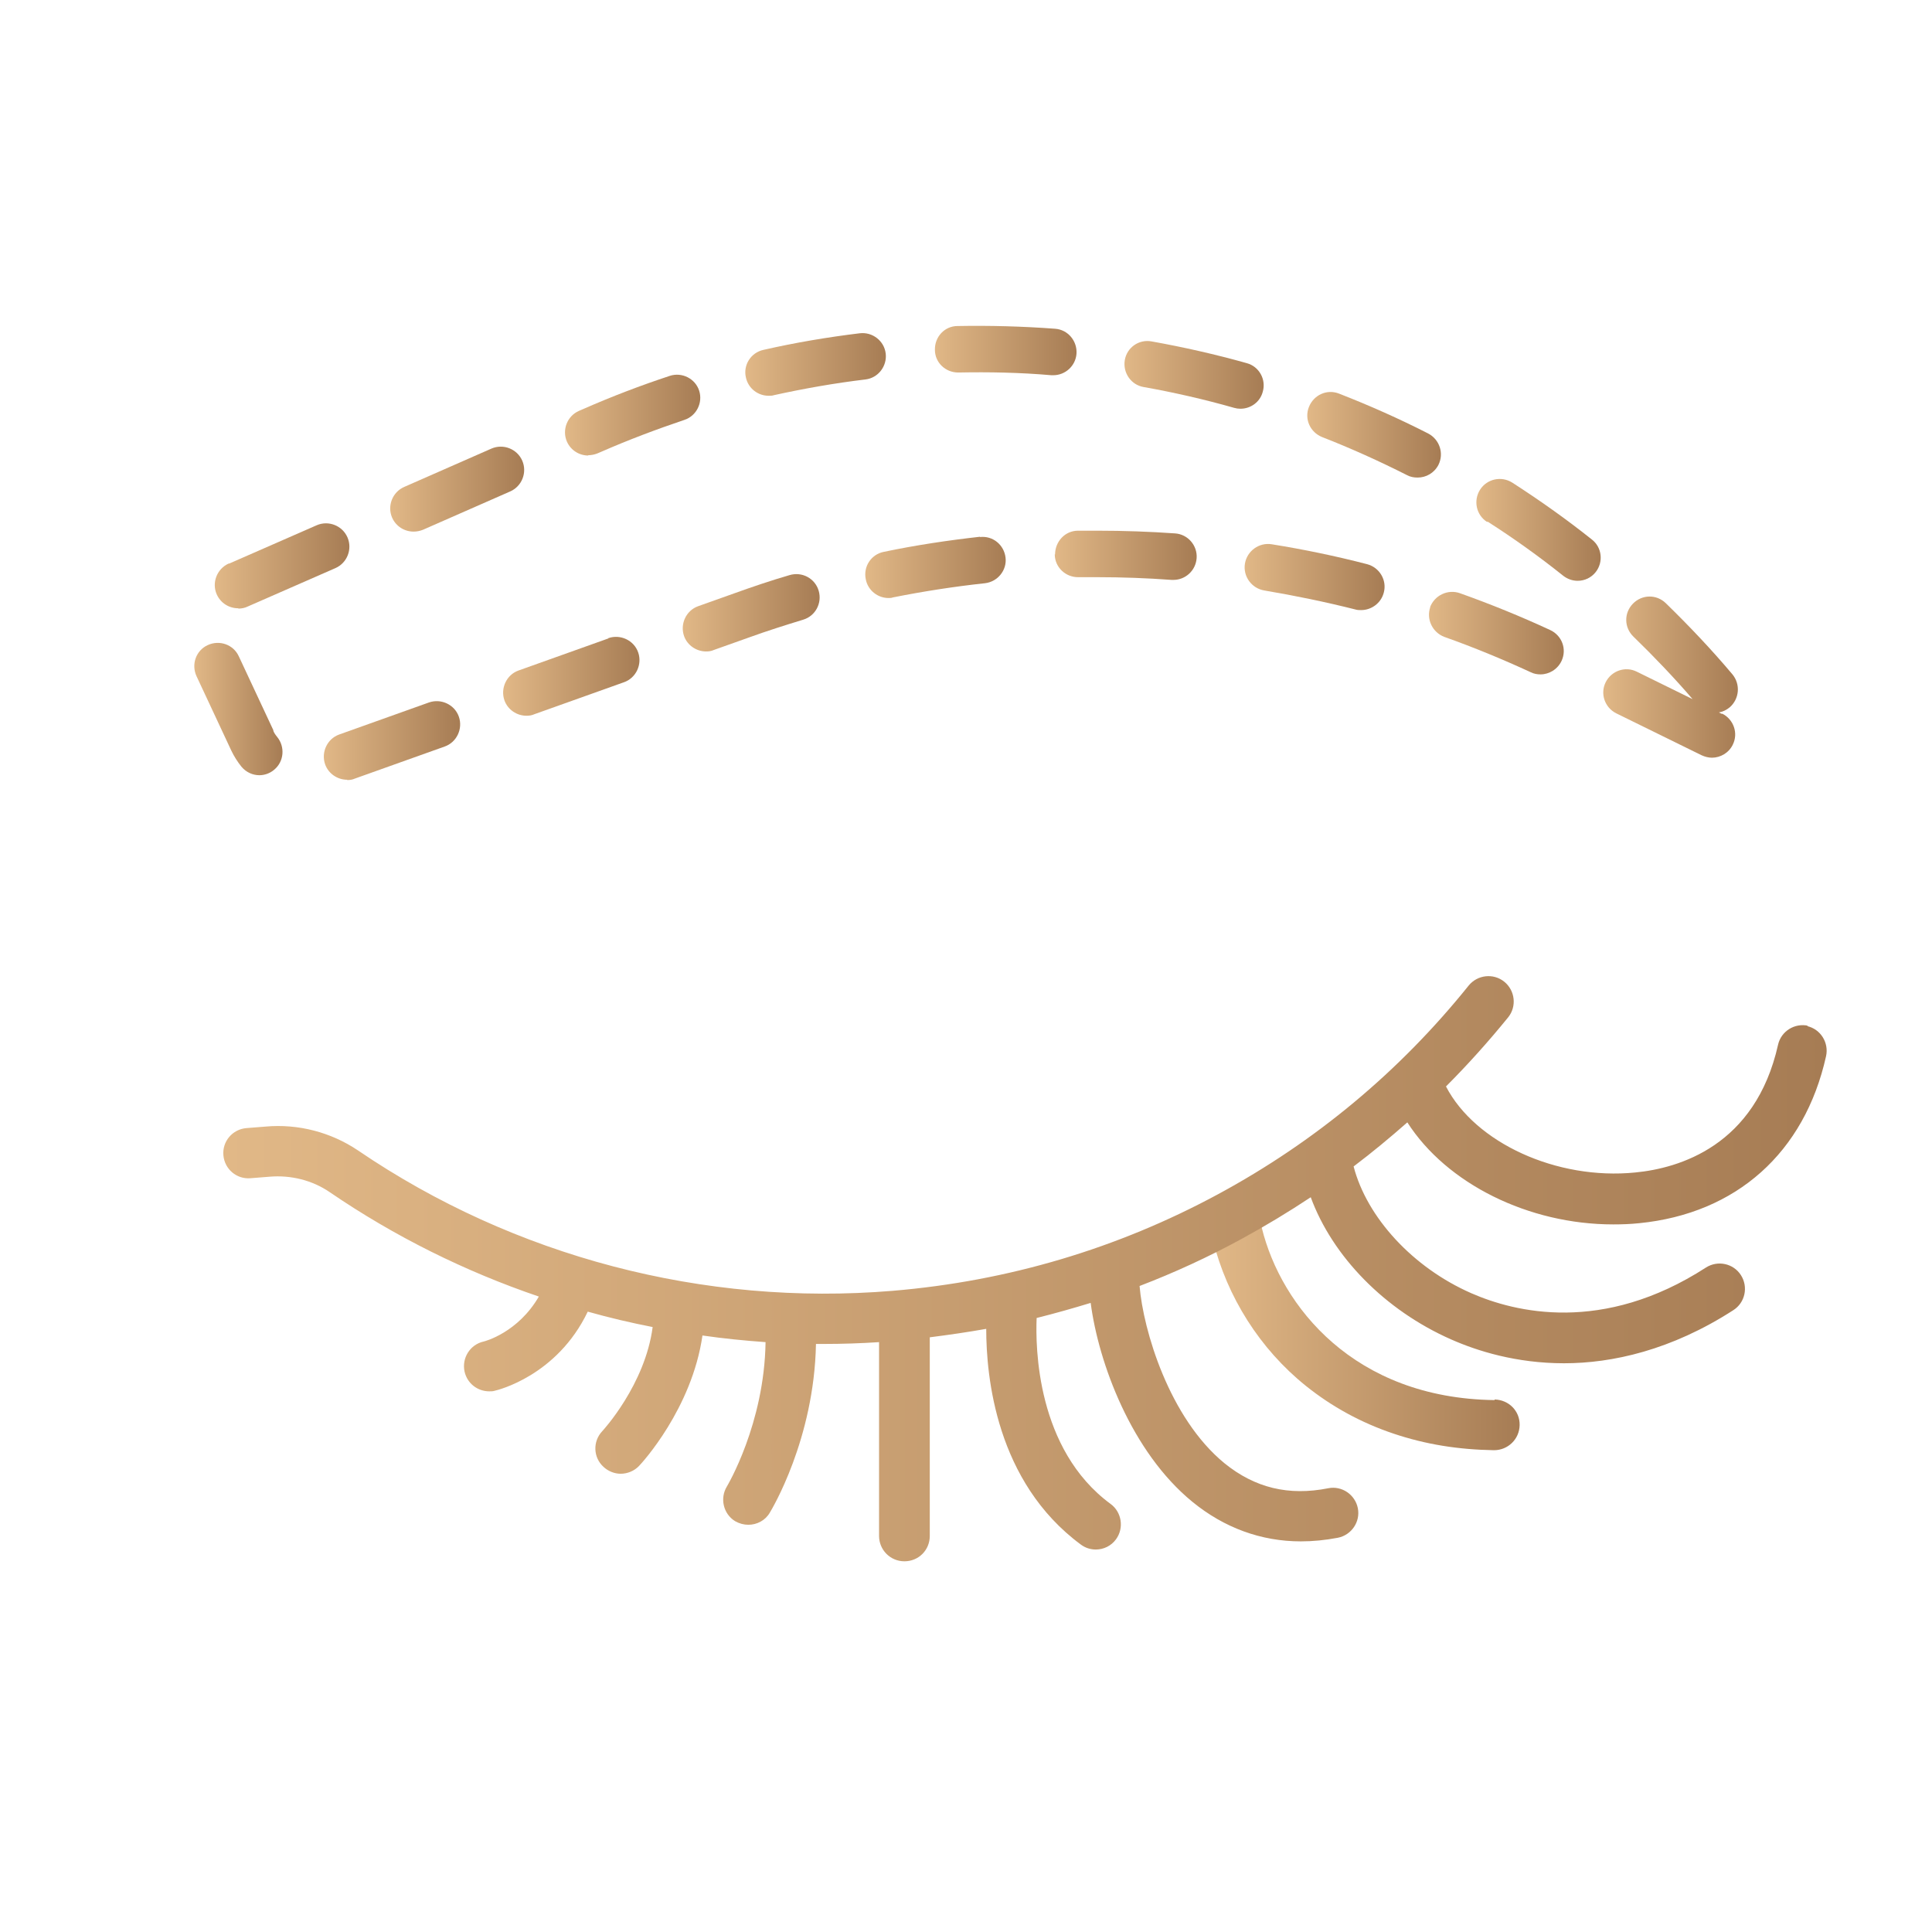
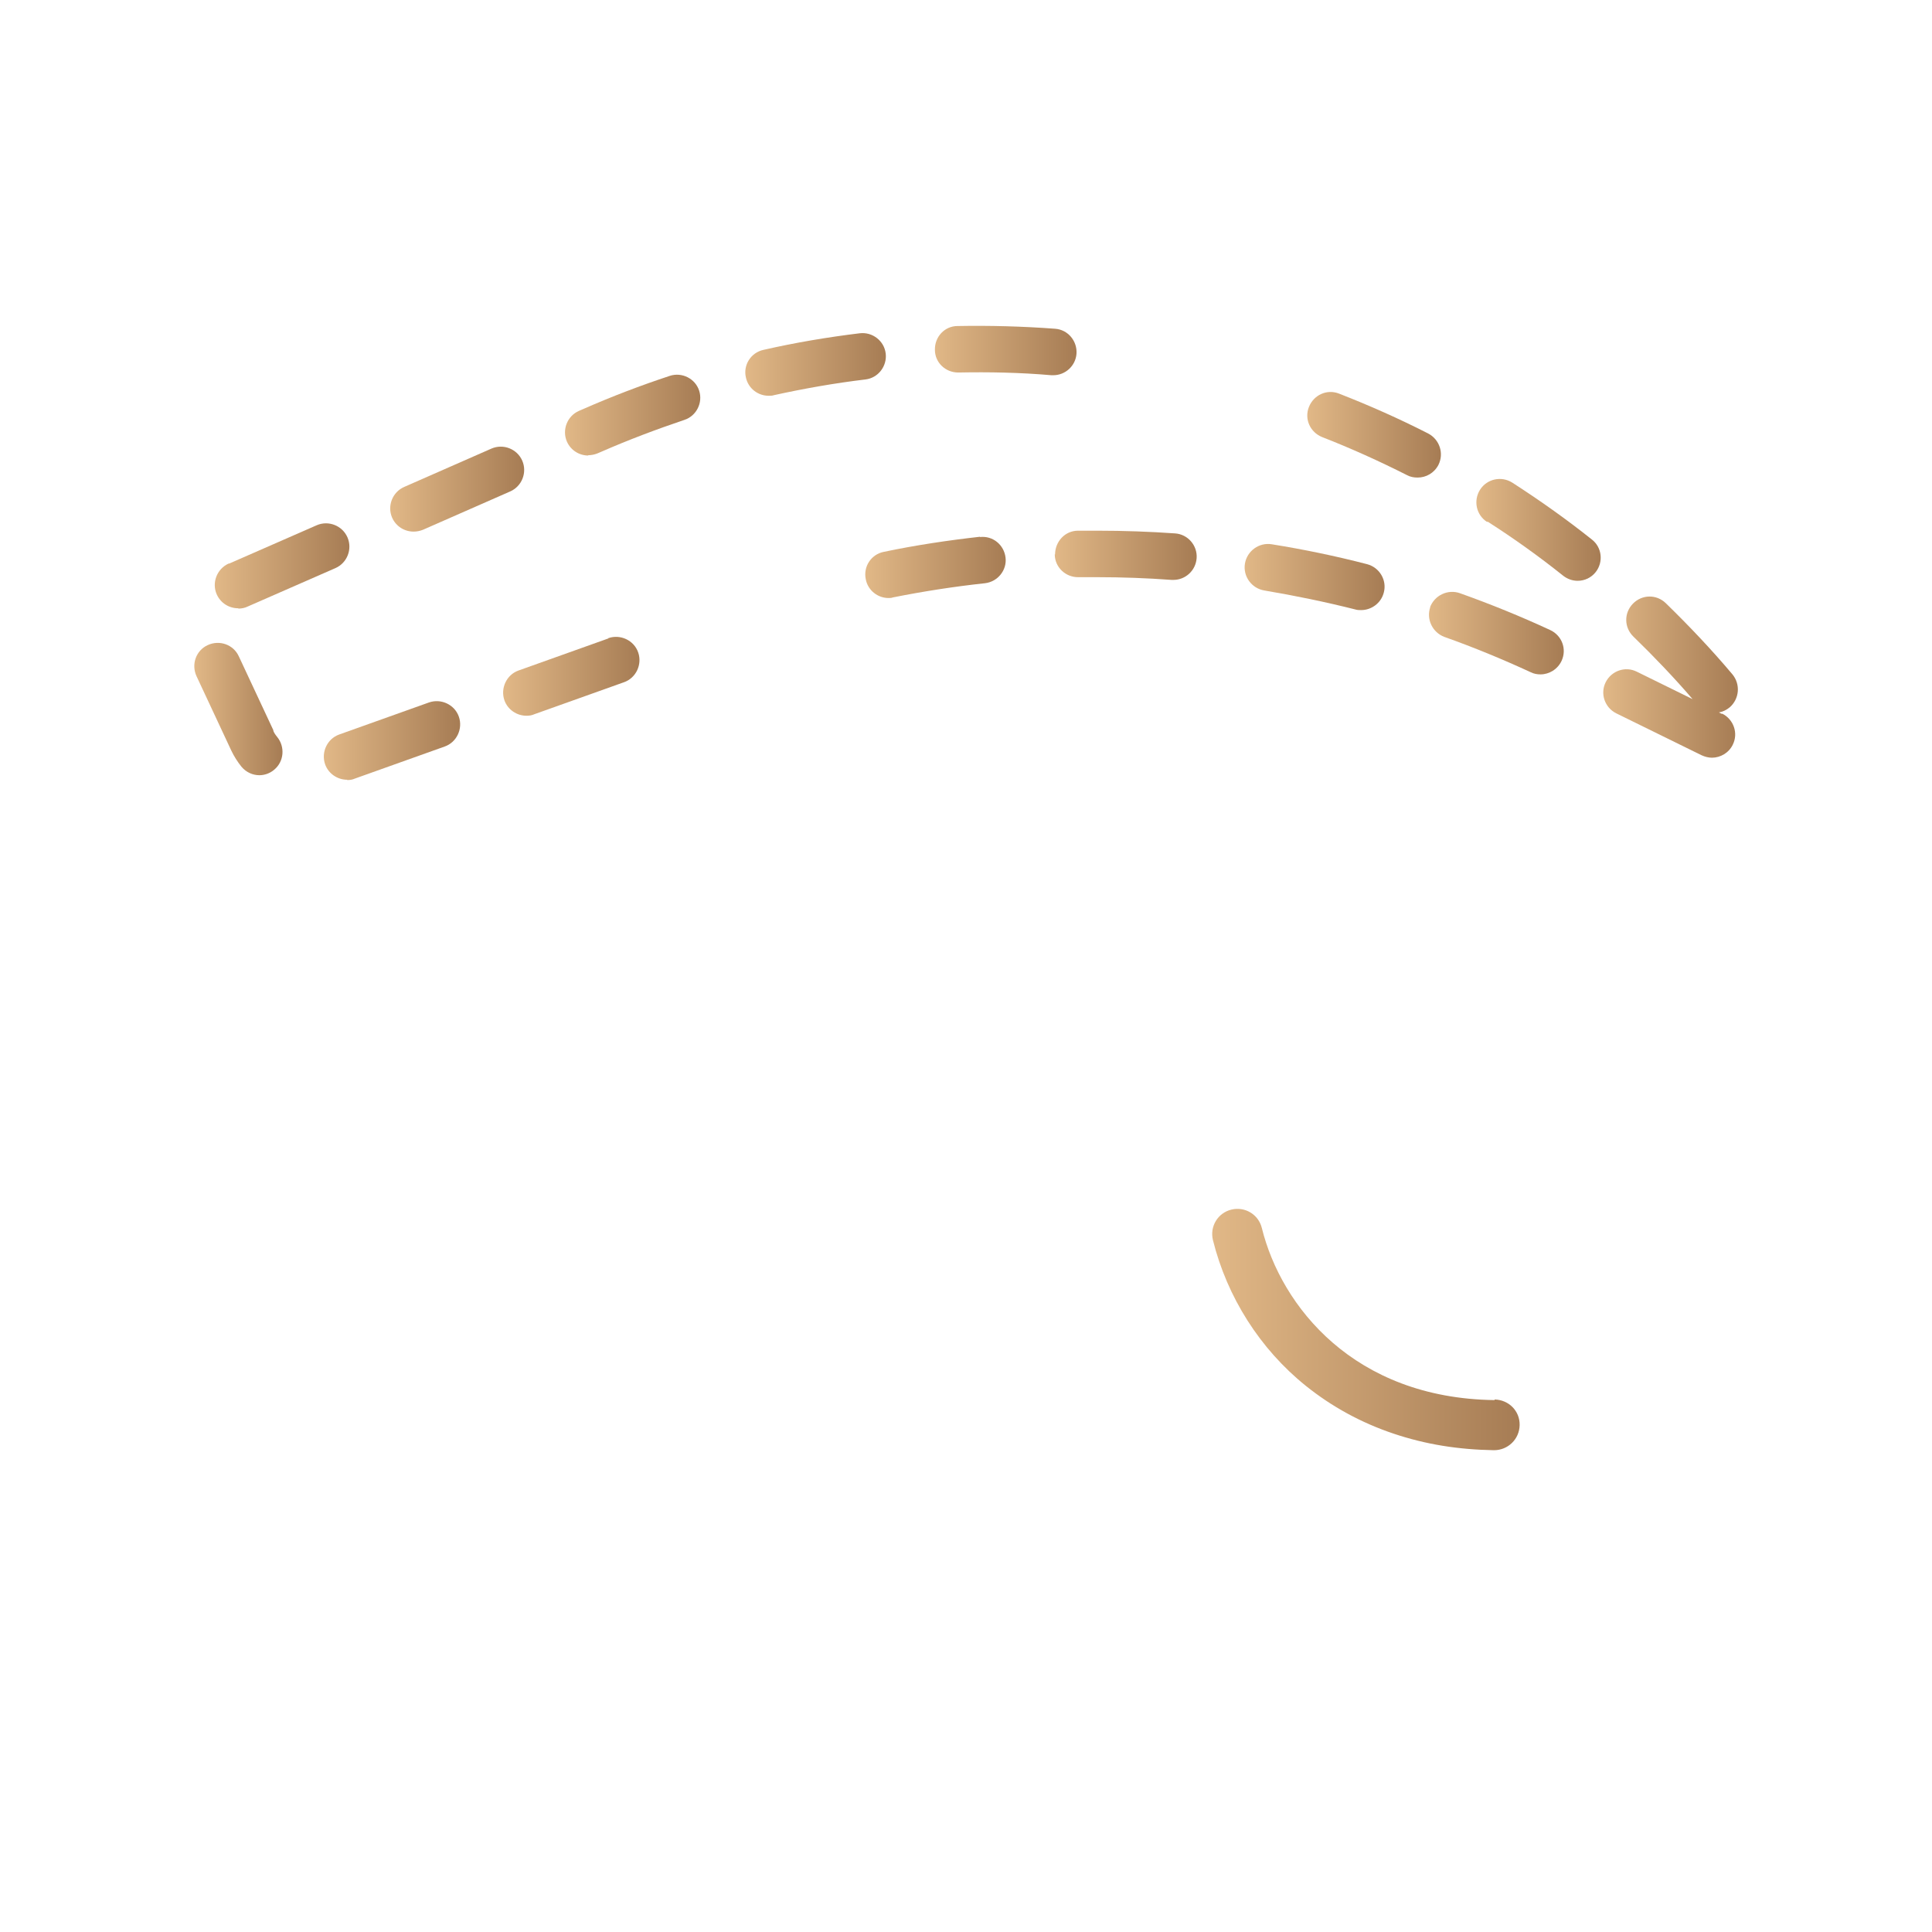
<svg xmlns="http://www.w3.org/2000/svg" xmlns:xlink="http://www.w3.org/1999/xlink" id="Layer_1" viewBox="0 0 64 64">
  <defs>
    <style>.cls-1{fill:url(#Gradient_bez_nazwy_5-10);}.cls-2{fill:url(#Gradient_bez_nazwy_5-13);}.cls-3{fill:url(#Gradient_bez_nazwy_5-15);}.cls-4{fill:url(#Gradient_bez_nazwy_5-17);}.cls-5{fill:url(#Gradient_bez_nazwy_5-16);}.cls-6{fill:url(#Gradient_bez_nazwy_5-14);}.cls-7{fill:url(#Gradient_bez_nazwy_5-18);}.cls-8{fill:url(#Gradient_bez_nazwy_5-12);}.cls-9{fill:url(#Gradient_bez_nazwy_5-11);}.cls-10{fill:url(#Gradient_bez_nazwy_5-19);}.cls-11{fill:url(#Gradient_bez_nazwy_5-2);}.cls-12{fill:url(#Gradient_bez_nazwy_5-3);}.cls-13{fill:url(#Gradient_bez_nazwy_5-4);}.cls-14{fill:url(#Gradient_bez_nazwy_5-7);}.cls-15{fill:url(#Gradient_bez_nazwy_5-5);}.cls-16{fill:url(#Gradient_bez_nazwy_5-6);}.cls-17{fill:url(#Gradient_bez_nazwy_5-8);}.cls-18{fill:url(#Gradient_bez_nazwy_5-9);}.cls-19{fill:url(#Gradient_bez_nazwy_5);}</style>
    <linearGradient id="Gradient_bez_nazwy_5" x1="40.16" y1="44.05" x2="50.34" y2="44.05" gradientUnits="userSpaceOnUse">
      <stop offset="0" stop-color="#e1b887" />
      <stop offset="1" stop-color="#a67c54" />
    </linearGradient>
    <linearGradient id="Gradient_bez_nazwy_5-2" x1="7.4" y1="42.03" x2="60.55" y2="42.03" xlink:href="#Gradient_bez_nazwy_5" />
    <linearGradient id="Gradient_bez_nazwy_5-3" x1="37.24" y1="12.41" x2="41.86" y2="12.41" xlink:href="#Gradient_bez_nazwy_5" />
    <linearGradient id="Gradient_bez_nazwy_5-4" x1="34.94" y1="18.39" x2="39.63" y2="18.39" xlink:href="#Gradient_bez_nazwy_5" />
    <linearGradient id="Gradient_bez_nazwy_5-5" x1="30.95" y1="11.61" x2="35.65" y2="11.61" xlink:href="#Gradient_bez_nazwy_5" />
    <linearGradient id="Gradient_bez_nazwy_5-6" x1="24.7" y1="12.07" x2="29.35" y2="12.07" xlink:href="#Gradient_bez_nazwy_5" />
    <linearGradient id="Gradient_bez_nazwy_5-7" x1="48.92" y1="17.55" x2="53.03" y2="17.55" xlink:href="#Gradient_bez_nazwy_5" />
    <linearGradient id="Gradient_bez_nazwy_5-8" x1="41.22" y1="19.12" x2="45.86" y2="19.12" xlink:href="#Gradient_bez_nazwy_5" />
    <linearGradient id="Gradient_bez_nazwy_5-9" x1="47.33" y1="20.97" x2="51.8" y2="20.97" xlink:href="#Gradient_bez_nazwy_5" />
    <linearGradient id="Gradient_bez_nazwy_5-10" x1="43.31" y1="14.41" x2="47.73" y2="14.41" xlink:href="#Gradient_bez_nazwy_5" />
    <linearGradient id="Gradient_bez_nazwy_5-11" x1="28.67" y1="18.79" x2="33.33" y2="18.79" xlink:href="#Gradient_bez_nazwy_5" />
    <linearGradient id="Gradient_bez_nazwy_5-12" x1="7.13" y1="18.75" x2="11.58" y2="18.75" xlink:href="#Gradient_bez_nazwy_5" />
    <linearGradient id="Gradient_bez_nazwy_5-13" x1="6.44" y1="23.49" x2="9.37" y2="23.49" xlink:href="#Gradient_bez_nazwy_5" />
    <linearGradient id="Gradient_bez_nazwy_5-14" x1="10.73" y1="24.54" x2="15.24" y2="24.54" xlink:href="#Gradient_bez_nazwy_5" />
    <linearGradient id="Gradient_bez_nazwy_5-15" x1="53.09" y1="22.44" x2="57.56" y2="22.44" xlink:href="#Gradient_bez_nazwy_5" />
    <linearGradient id="Gradient_bez_nazwy_5-16" x1="16.67" y1="22.41" x2="21.19" y2="22.41" xlink:href="#Gradient_bez_nazwy_5" />
    <linearGradient id="Gradient_bez_nazwy_5-17" x1="22.62" y1="20.3" x2="27.15" y2="20.3" xlink:href="#Gradient_bez_nazwy_5" />
    <linearGradient id="Gradient_bez_nazwy_5-18" x1="18.71" y1="13.74" x2="23.2" y2="13.74" xlink:href="#Gradient_bez_nazwy_5" />
    <linearGradient id="Gradient_bez_nazwy_5-19" x1="12.93" y1="16.21" x2="17.36" y2="16.21" xlink:href="#Gradient_bez_nazwy_5" />
  </defs>
  <path class="cls-19" d="m49.51,46.38c-4.66-.06-7.07-3.11-7.71-5.7-.11-.45-.56-.72-1.01-.61-.45.11-.72.56-.61,1.01.47,1.89,1.56,3.61,3.08,4.83.86.69,1.83,1.22,2.9,1.58s2.15.53,3.33.55c.46,0,.84-.36.85-.83s-.36-.84-.83-.85h0Z" />
-   <path class="cls-11" d="m59.9,33.98c-.45-.1-.9.18-1,.63-.75,3.35-3.28,4.09-4.73,4.23-2.6.26-5.3-.98-6.27-2.85.72-.72,1.41-1.49,2.06-2.29.29-.36.23-.89-.13-1.18-.36-.29-.89-.23-1.18.13-2.29,2.85-5.08,5.17-8.3,6.91-3.33,1.8-6.96,2.88-10.78,3.2-6.25.52-12.54-1.13-17.71-4.65-.89-.6-1.98-.89-3.07-.79l-.63.05c-.46.04-.8.44-.76.9.04.46.44.8.9.76l.63-.05c.71-.06,1.42.12,1.99.51,2.15,1.47,4.49,2.63,6.93,3.46-.69,1.19-1.78,1.48-1.83,1.49-.45.1-.73.55-.63,1,.09.39.43.65.82.65.06,0,.12,0,.18-.02.09-.02,2.06-.49,3.08-2.62.71.2,1.43.37,2.15.51-.25,1.91-1.65,3.43-1.67,3.45-.32.34-.3.87.04,1.18.16.15.37.23.57.23.22,0,.45-.09.61-.26.08-.08,1.75-1.89,2.1-4.32.69.1,1.39.17,2.09.22-.04,2.71-1.27,4.76-1.28,4.78-.24.39-.12.91.27,1.15.14.08.29.12.44.12.28,0,.56-.14.71-.4.06-.1,1.47-2.43,1.53-5.59.09,0,.17,0,.26,0,.61,0,1.22-.02,1.83-.06v6.42c0,.46.37.84.84.84s.84-.37.84-.84v-6.58c.63-.08,1.25-.17,1.87-.28,0,1.57.32,5.07,3.14,7.15.15.11.32.16.49.16.26,0,.51-.12.67-.34.27-.37.19-.9-.18-1.17-2.46-1.81-2.49-5.21-2.45-6.16.6-.15,1.2-.32,1.79-.5.26,1.99,1.35,4.94,3.37,6.59,1.05.86,2.28,1.31,3.59,1.31.4,0,.81-.04,1.23-.12.45-.09.75-.53.66-.98-.09-.45-.53-.75-.98-.66-1.31.26-2.43-.01-3.44-.83-1.83-1.5-2.69-4.41-2.81-5.87,1.15-.44,2.28-.96,3.38-1.56.79-.43,1.55-.89,2.29-1.38.72,1.96,2.45,3.74,4.65,4.71.86.38,2.15.79,3.74.79s3.55-.43,5.61-1.76c.39-.25.5-.77.25-1.16-.25-.39-.77-.5-1.16-.25-3.42,2.21-6.33,1.48-7.77.85-1.94-.85-3.46-2.51-3.9-4.2.61-.46,1.2-.95,1.78-1.46,1.3,2.03,4.01,3.38,6.82,3.38.29,0,.57-.01.86-.04,3.22-.32,5.48-2.34,6.19-5.53.1-.45-.18-.9-.63-1h0Z" />
-   <path class="cls-12" d="m37.88,12.82c1.01.18,2.02.41,3,.69.07.02.14.03.21.03.34,0,.65-.22.74-.56.12-.41-.12-.84-.53-.95-1.03-.29-2.09-.53-3.15-.72-.42-.08-.82.2-.89.62-.07.42.21.82.62.89Z" />
  <path class="cls-13" d="m34.94,18.36c0,.43.36.77.79.76.21,0,.42,0,.63,0h0c.81,0,1.64.03,2.45.09.02,0,.04,0,.06,0,.4,0,.74-.31.77-.72.03-.42-.29-.79-.71-.82-.85-.06-1.71-.09-2.56-.09h0c-.22,0-.44,0-.66,0-.43,0-.76.36-.76.79h0Z" />
  <path class="cls-15" d="m31.73,12.34s.01,0,.02,0c1.01-.02,2.06,0,3.08.09.02,0,.04,0,.06,0,.4,0,.74-.31.77-.71.03-.42-.28-.8-.71-.83-1.07-.08-2.17-.11-3.23-.09-.43,0-.76.36-.75.79,0,.42.35.75.77.75h0Z" />
  <path class="cls-16" d="m25.47,13.11c.06,0,.11,0,.17-.02,1-.22,2.02-.4,3.03-.52.42-.05.72-.44.67-.86-.05-.42-.44-.72-.86-.67-1.07.13-2.14.31-3.19.55-.42.09-.68.51-.58.92.08.36.4.6.75.6Z" />
  <path class="cls-14" d="m49.28,17.28c.86.55,1.7,1.15,2.5,1.79.14.11.31.17.48.17.23,0,.45-.1.6-.29.26-.33.21-.82-.13-1.08-.84-.67-1.73-1.3-2.63-1.88-.36-.23-.84-.13-1.07.23-.23.36-.13.84.23,1.07h0Z" />
  <path class="cls-17" d="m41.24,18.67c-.07.42.22.82.64.89,1.01.17,2.03.38,3.02.63.06.02.13.02.19.02.34,0,.66-.23.75-.58.11-.41-.14-.83-.55-.94-1.04-.27-2.1-.49-3.16-.66-.42-.07-.82.22-.89.64h0Z" />
  <path class="cls-18" d="m47.38,20.11c-.14.4.07.84.47.99.96.34,1.93.74,2.86,1.17.1.05.21.07.32.07.29,0,.57-.17.7-.45.18-.39.01-.84-.38-1.02-.97-.45-1.98-.86-2.99-1.22-.4-.14-.84.07-.99.47h0Z" />
  <path class="cls-1" d="m43.8,14.48c.95.37,1.9.8,2.81,1.26.11.06.23.08.35.08.28,0,.55-.15.69-.42.19-.38.04-.84-.34-1.04-.96-.49-1.95-.93-2.95-1.32-.4-.16-.84.04-1,.44-.16.4.04.84.44,1h0Z" />
  <path class="cls-9" d="m32.47,17.78c-1.07.12-2.14.28-3.19.5-.42.08-.69.49-.6.91.07.37.4.62.75.62.05,0,.1,0,.15-.02,1-.2,2.03-.36,3.05-.47.42-.05.73-.43.68-.85-.05-.42-.42-.73-.85-.68h0Z" />
  <path class="cls-8" d="m7.9,20.16c.1,0,.21-.02.31-.07l2.9-1.27c.39-.17.57-.63.4-1.02-.17-.39-.63-.57-1.02-.4l-2.9,1.27h-.02c-.39.18-.56.64-.39,1.02.13.29.41.46.71.46h0Z" />
  <path class="cls-2" d="m9.06,24.2l-1.15-2.46c-.18-.39-.64-.55-1.03-.37-.39.18-.55.64-.37,1.03l1.15,2.46c.09.19.21.38.34.54.15.18.37.28.59.28.17,0,.35-.06.49-.18.33-.27.37-.76.1-1.09-.05-.06-.1-.13-.13-.21h0Z" />
-   <path class="cls-6" d="m11.5,25.84c.09,0,.17-.01.26-.05l2.97-1.06c.4-.14.61-.59.47-.99-.14-.4-.59-.61-.99-.47l-2.97,1.06c-.4.14-.61.59-.47.99.11.31.41.51.73.51Z" />
+   <path class="cls-6" d="m11.5,25.84c.09,0,.17-.01.26-.05l2.97-1.06c.4-.14.61-.59.47-.99-.14-.4-.59-.61-.99-.47l-2.97,1.06c-.4.14-.61.59-.47.99.11.31.41.51.73.51" />
  <path class="cls-3" d="m57.04,23.65l-.1-.05c.13-.02.25-.08.36-.17.32-.28.36-.76.09-1.09-.69-.82-1.44-1.61-2.21-2.36-.31-.3-.79-.29-1.09.02-.3.31-.29.79.02,1.09.68.66,1.34,1.35,1.96,2.07l-1.85-.91c-.38-.19-.84-.03-1.03.35-.19.38-.03.84.35,1.03l2.83,1.39c.11.05.23.08.34.08.28,0,.56-.16.69-.43.19-.38.03-.84-.35-1.03h0Z" />
  <path class="cls-5" d="m20.15,21.15l-2.97,1.06c-.4.14-.61.59-.47.99.11.31.41.51.73.51.09,0,.17-.01.26-.05l2.97-1.06c.4-.14.61-.59.47-.99s-.59-.61-.99-.47Z" />
-   <path class="cls-4" d="m22.66,21.07c.11.31.41.51.73.51.09,0,.17-.01.26-.05l1.18-.42c.58-.21,1.18-.4,1.77-.58.41-.12.64-.55.52-.96s-.55-.64-.96-.52c-.62.18-1.24.39-1.85.61l-1.18.42c-.4.14-.61.59-.47.99Z" />
  <path class="cls-7" d="m19.48,15.08c.1,0,.21-.02.31-.06l.14-.06c.89-.39,1.82-.74,2.74-1.05.4-.13.62-.57.49-.97-.13-.4-.57-.62-.97-.49-.97.32-1.94.69-2.87,1.1l-.14.06c-.39.17-.57.63-.4,1.02.13.29.41.46.71.46Z" />
  <path class="cls-10" d="m12.99,17.15c.13.29.41.46.71.46.1,0,.21-.02.31-.06l2.89-1.27c.39-.17.57-.63.4-1.02-.17-.39-.63-.57-1.02-.4l-2.89,1.27c-.39.17-.57.63-.4,1.02Z" />
</svg>